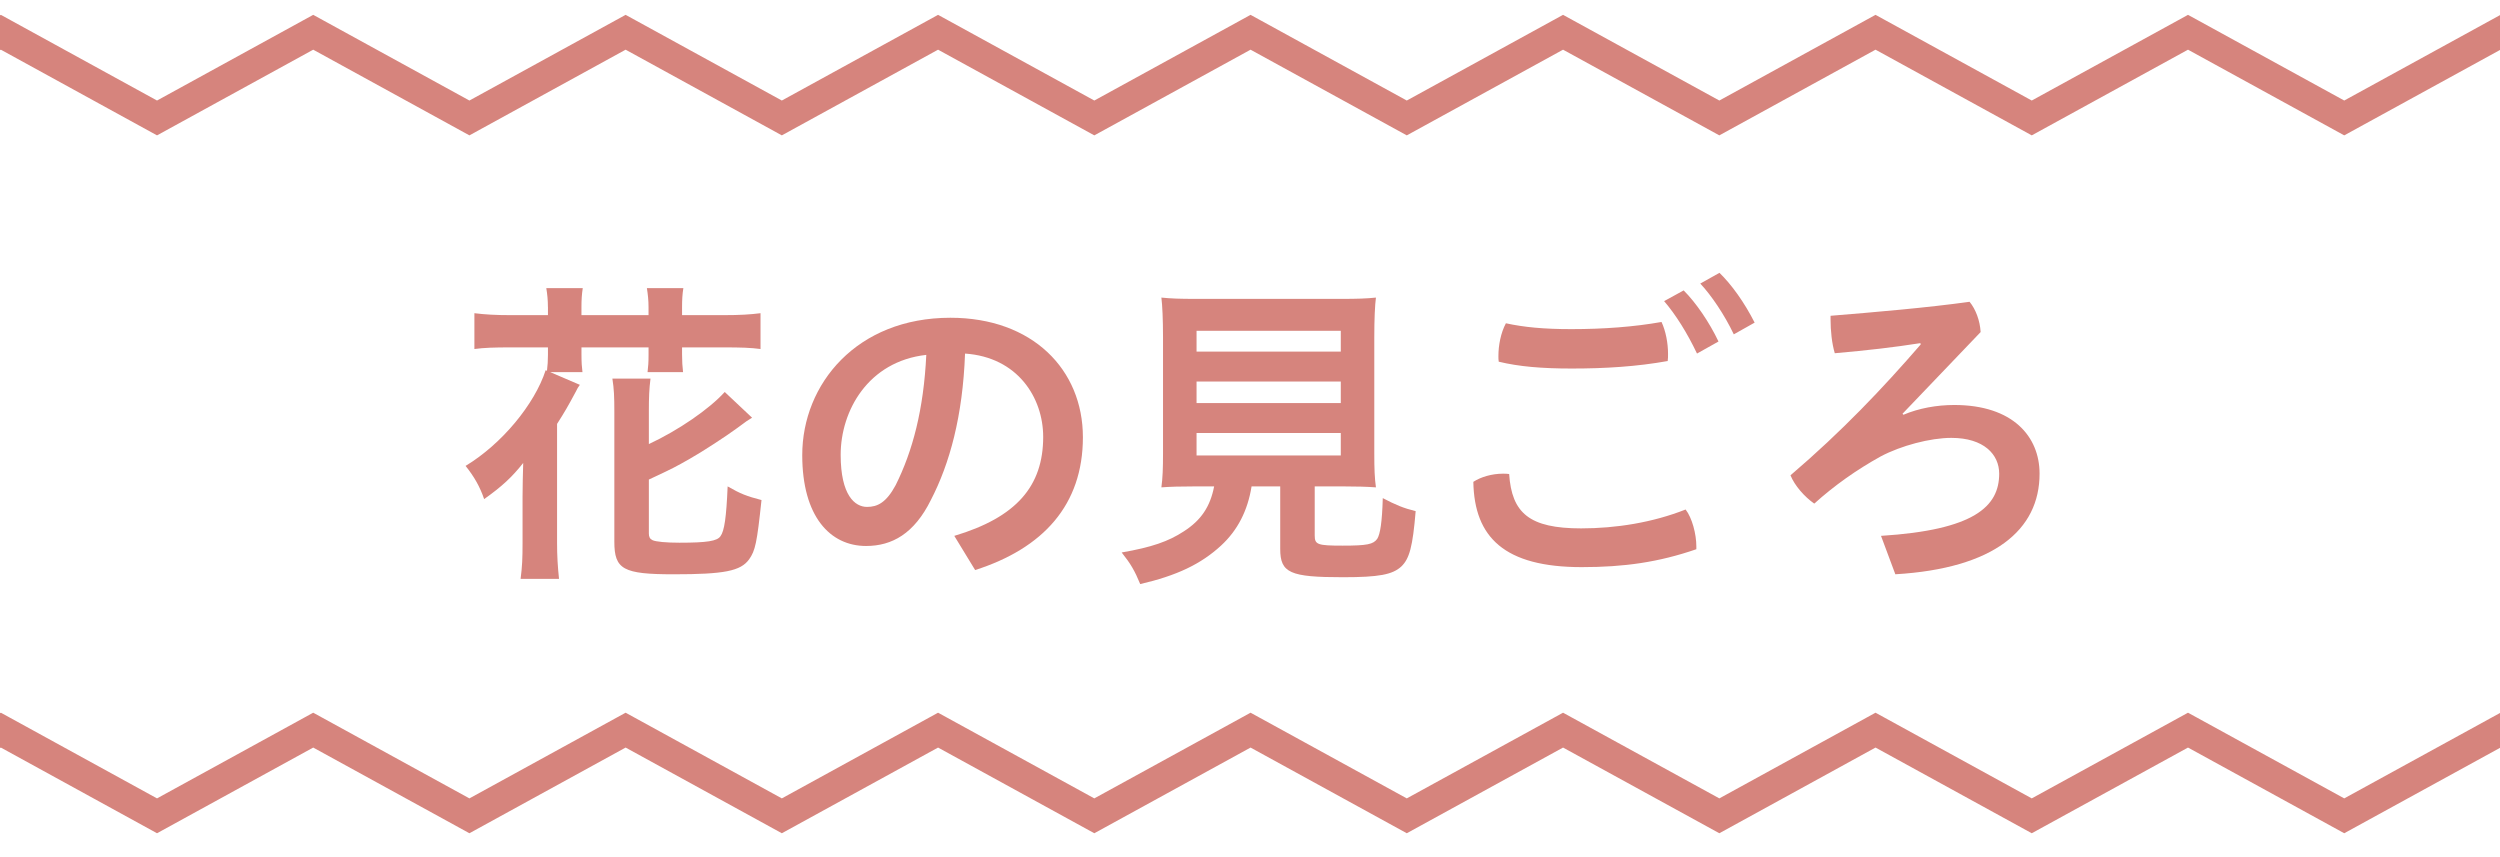
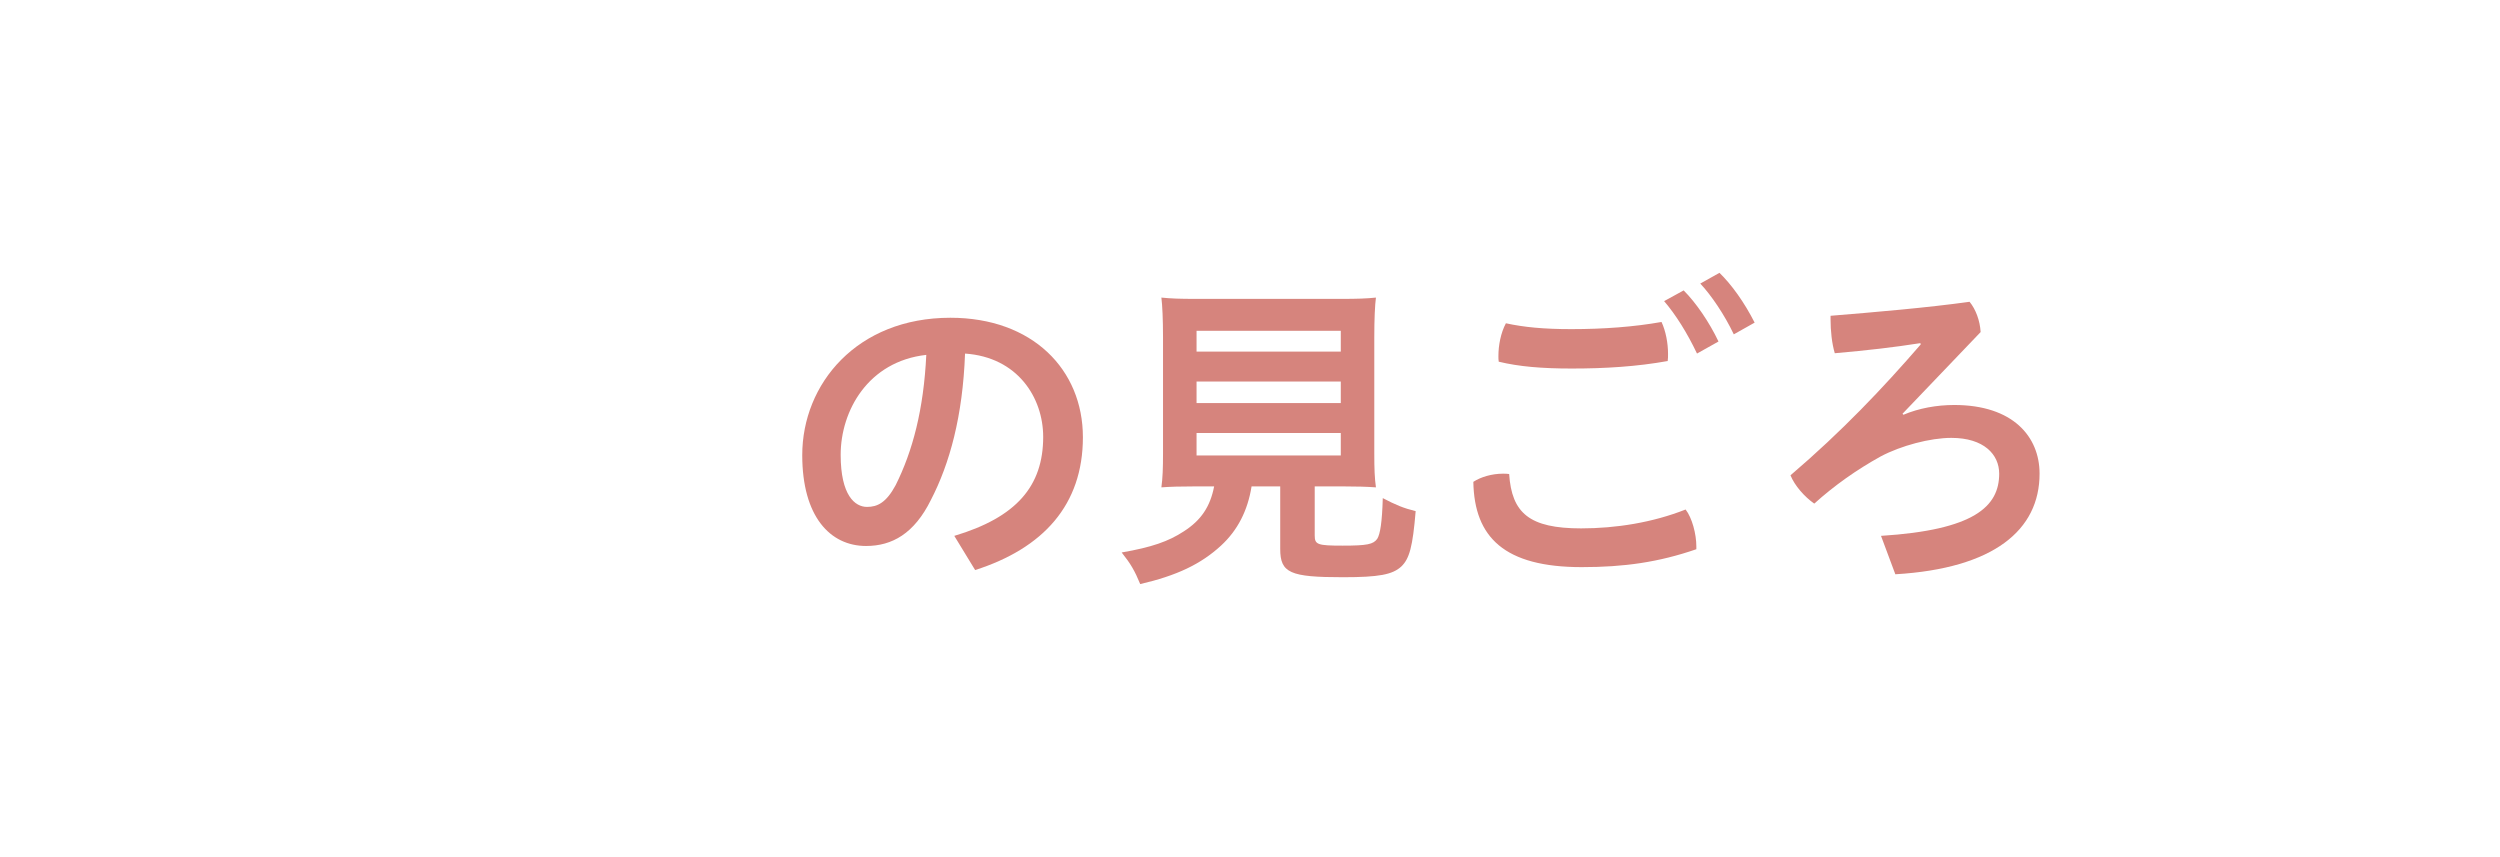
<svg xmlns="http://www.w3.org/2000/svg" xmlns:xlink="http://www.w3.org/1999/xlink" version="1.1" x="0px" y="0px" width="145.875px" height="50px" viewBox="0 0 145.875 50" enable-background="new 0 0 145.875 50" xml:space="preserve">
  <g id="レイヤー_1">
</g>
  <g id="レイアウト">
    <g>
      <defs>
-         <rect id="SVGID_1_" width="145.875" height="50" />
-       </defs>
+         </defs>
      <clipPath id="SVGID_2_">
        <use xlink:href="#SVGID_1_" overflow="visible" />
      </clipPath>
      <polygon clip-path="url(#SVGID_2_)" fill="#D6847D" points="9.162,48.62 0.05,43.62 -9.064,48.62 -18.175,43.62 -27.289,48.62    -36.957,43.313 -35.843,41.892 -27.289,46.586 -18.175,41.586 -9.064,46.586 0.05,41.586 9.162,46.586 18.276,41.586    27.39,46.586 36.505,41.586 45.62,46.586 54.736,41.586 63.853,46.586 72.97,41.586 82.086,46.586 91.204,41.586 100.323,46.586    109.437,41.586 118.553,46.586 127.67,41.586 136.786,46.586 145.905,41.586 155.029,46.586 164.148,41.586 173.273,46.586    181.843,41.892 182.957,43.314 173.273,48.62 164.148,43.62 155.029,48.62 145.905,43.62 136.786,48.62 127.67,43.62    118.553,48.62 109.437,43.62 100.323,48.62 91.204,43.62 82.086,48.62 72.97,43.62 63.853,48.62 54.736,43.62 45.62,48.62    36.505,43.62 27.39,48.62 18.276,43.62   " />
-       <polygon clip-path="url(#SVGID_2_)" fill="#D6847D" points="9.162,7.899 0.05,2.899 -9.064,7.899 -18.175,2.899 -27.289,7.899    -36.957,2.592 -35.843,1.171 -27.289,5.866 -18.175,0.866 -9.064,5.866 0.05,0.866 9.162,5.866 18.276,0.866 27.39,5.866    36.505,0.866 45.62,5.866 54.736,0.866 63.853,5.866 72.97,0.866 82.086,5.866 91.204,0.866 100.323,5.866 109.437,0.866    118.553,5.866 127.67,0.866 136.786,5.866 145.905,0.866 155.029,5.866 164.148,0.866 173.273,5.866 181.843,1.171 182.957,2.593    173.273,7.899 164.148,2.899 155.029,7.899 145.905,2.899 136.786,7.899 127.67,2.899 118.553,7.899 109.437,2.899 100.323,7.899    91.204,2.899 82.086,7.899 72.97,2.899 63.853,7.899 54.736,2.899 45.62,7.899 36.505,2.899 27.39,7.899 18.276,2.899   " />
    </g>
    <g>
-       <path fill="#D6847D" d="M31.971,17.914c0-0.399-0.037-0.76-0.095-1.102h2.128c-0.057,0.361-0.076,0.703-0.076,1.102v0.475h3.914    v-0.475c0-0.38-0.038-0.741-0.096-1.102h2.128c-0.057,0.342-0.076,0.703-0.076,1.102v0.475h2.413c0.969,0,1.576-0.038,2.165-0.114    v2.09c-0.569-0.076-1.14-0.095-2.165-0.095h-2.413v0.418c0,0.418,0.02,0.665,0.058,1.026h-2.071    c0.038-0.323,0.058-0.57,0.058-0.988V20.27h-3.914v0.399c0,0.494,0.02,0.741,0.058,1.045h-1.881l1.729,0.741    c-0.114,0.152-0.133,0.19-0.247,0.418c-0.437,0.817-0.646,1.178-1.083,1.862v6.952c0,0.741,0.038,1.368,0.114,2.09h-2.242    c0.096-0.74,0.114-1.215,0.114-2.09v-2.678c0-0.608,0.02-1.33,0.038-1.995c-0.646,0.817-1.234,1.368-2.279,2.108    c-0.247-0.722-0.57-1.291-1.083-1.937c2.108-1.273,4.027-3.59,4.673-5.585l0.076,0.038c0.038-0.304,0.057-0.608,0.057-0.931V20.27    h-2.146c-1.007,0-1.576,0.019-2.146,0.095v-2.09c0.608,0.076,1.216,0.114,2.146,0.114h2.146V17.914z M37.86,31.117    c0,0.209,0.057,0.323,0.209,0.399c0.189,0.094,0.798,0.151,1.577,0.151c1.614,0,2.203-0.095,2.394-0.38    c0.228-0.305,0.342-1.102,0.418-2.906c0.76,0.437,1.102,0.569,1.976,0.797c-0.267,2.508-0.361,2.945-0.722,3.458    c-0.494,0.685-1.444,0.874-4.408,0.874c-2.944,0-3.457-0.285-3.457-1.9v-7.56c0-0.931-0.02-1.349-0.114-1.957h2.223    c-0.076,0.608-0.095,1.102-0.095,1.881v1.938c1.748-0.817,3.533-2.051,4.427-3.04l1.596,1.501    c-0.285,0.171-0.285,0.171-0.874,0.608c-0.646,0.475-2.014,1.368-2.755,1.786c-0.836,0.475-0.931,0.532-2.394,1.215V31.117z" />
      <path fill="#D6847D" d="M55.683,31.268c3.628-1.082,5.187-2.906,5.187-5.774c0-2.299-1.501-4.655-4.56-4.863    c-0.133,3.647-0.893,6.421-1.995,8.547c-0.969,1.957-2.261,2.68-3.78,2.68c-2.09,0-3.724-1.71-3.724-5.3    c0-4.16,3.191-8.017,8.644-8.017c4.788,0,7.732,3.021,7.732,6.972c0,3.951-2.317,6.478-6.288,7.75L55.683,31.268z M54.049,20.707    c-3.4,0.38-4.996,3.268-4.996,5.832c0,2.374,0.836,3.039,1.538,3.039c0.608,0,1.121-0.247,1.672-1.272    C53.251,26.33,53.896,23.898,54.049,20.707z" />
      <path fill="#D6847D" d="M69.781,28.381c-0.893,0-1.539,0.019-2.014,0.057c0.076-0.551,0.095-1.121,0.095-1.975v-6.801    c0-1.007-0.038-1.843-0.095-2.298c0.551,0.057,1.102,0.076,1.957,0.076h8.605c0.836,0,1.425-0.019,1.957-0.076    c-0.058,0.418-0.096,1.272-0.096,2.298v6.801c0,0.893,0.02,1.444,0.096,1.975c-0.494-0.038-1.197-0.057-1.957-0.057h-1.615v2.868    c0,0.532,0.171,0.589,1.634,0.589c1.425,0,1.786-0.076,2.014-0.398c0.171-0.267,0.285-0.969,0.323-2.375    c0.76,0.398,1.216,0.589,1.919,0.76c-0.171,2.07-0.361,2.773-0.836,3.229c-0.513,0.476-1.311,0.627-3.4,0.627    c-3.097,0-3.667-0.247-3.667-1.653v-3.646h-1.672c-0.228,1.424-0.816,2.564-1.785,3.457c-1.178,1.083-2.584,1.748-4.712,2.242    c-0.322-0.779-0.551-1.178-1.082-1.844c1.747-0.303,2.735-0.646,3.628-1.234c1.007-0.646,1.539-1.443,1.767-2.621H69.781z     M69.819,20.517h8.416v-1.216h-8.416V20.517z M69.819,23.518h8.416v-1.254h-8.416V23.518z M69.819,26.577h8.416v-1.311h-8.416    V26.577z" />
      <path fill="#D6847D" d="M98.982,31.895c0,0.058,0,0.096,0,0.152c-2.203,0.76-4.217,1.045-6.687,1.045    c-4.503,0-6.27-1.729-6.326-4.977c0.437-0.285,1.083-0.476,1.729-0.476c0.114,0,0.247,0,0.361,0.02    c0.151,2.279,1.178,3.172,4.198,3.172c2.032,0,4.18-0.342,6.098-1.102C98.735,30.223,98.982,31.155,98.982,31.895z M91.707,21.504    c-1.748,0-3.078-0.114-4.256-0.399c-0.019-0.114-0.019-0.209-0.019-0.323c0-0.627,0.133-1.349,0.437-1.919    c1.045,0.228,2.204,0.342,3.818,0.342c1.881,0,3.667-0.133,5.263-0.418c0.247,0.532,0.38,1.234,0.38,1.861    c0,0.152,0,0.285-0.02,0.418C95.506,21.391,93.663,21.504,91.707,21.504z M98.242,16.945c0.722,0.722,1.5,1.861,2.032,2.982    l-1.254,0.703c-0.569-1.197-1.234-2.261-1.919-3.059L98.242,16.945z M100.331,15.919c0.703,0.684,1.444,1.709,2.052,2.906    l-1.216,0.684c-0.531-1.121-1.311-2.28-1.956-2.963L100.331,15.919z" />
      <path fill="#D6847D" d="M112.056,20.022c-1.577,0.247-3.059,0.418-4.996,0.589c-0.171-0.57-0.247-1.311-0.247-1.976    c0-0.076,0-0.133,0-0.209c2.564-0.209,5.68-0.475,8.111-0.817c0.361,0.437,0.608,1.102,0.646,1.767l-4.56,4.768l0.057,0.057    c0.894-0.38,1.938-0.57,2.964-0.57c3.42,0,4.978,1.843,4.978,4.008c0,3.286-2.66,5.528-8.416,5.87l-0.836-2.242    c5.434-0.342,6.896-1.709,6.896-3.628c0-1.121-0.894-2.089-2.793-2.089c-1.234,0-2.944,0.456-4.122,1.083    c-1.406,0.779-2.698,1.691-3.876,2.753c-0.569-0.398-1.14-1.045-1.387-1.652c3.002-2.564,5.396-5.09,7.599-7.636L112.056,20.022z" />
    </g>
  </g>
</svg>